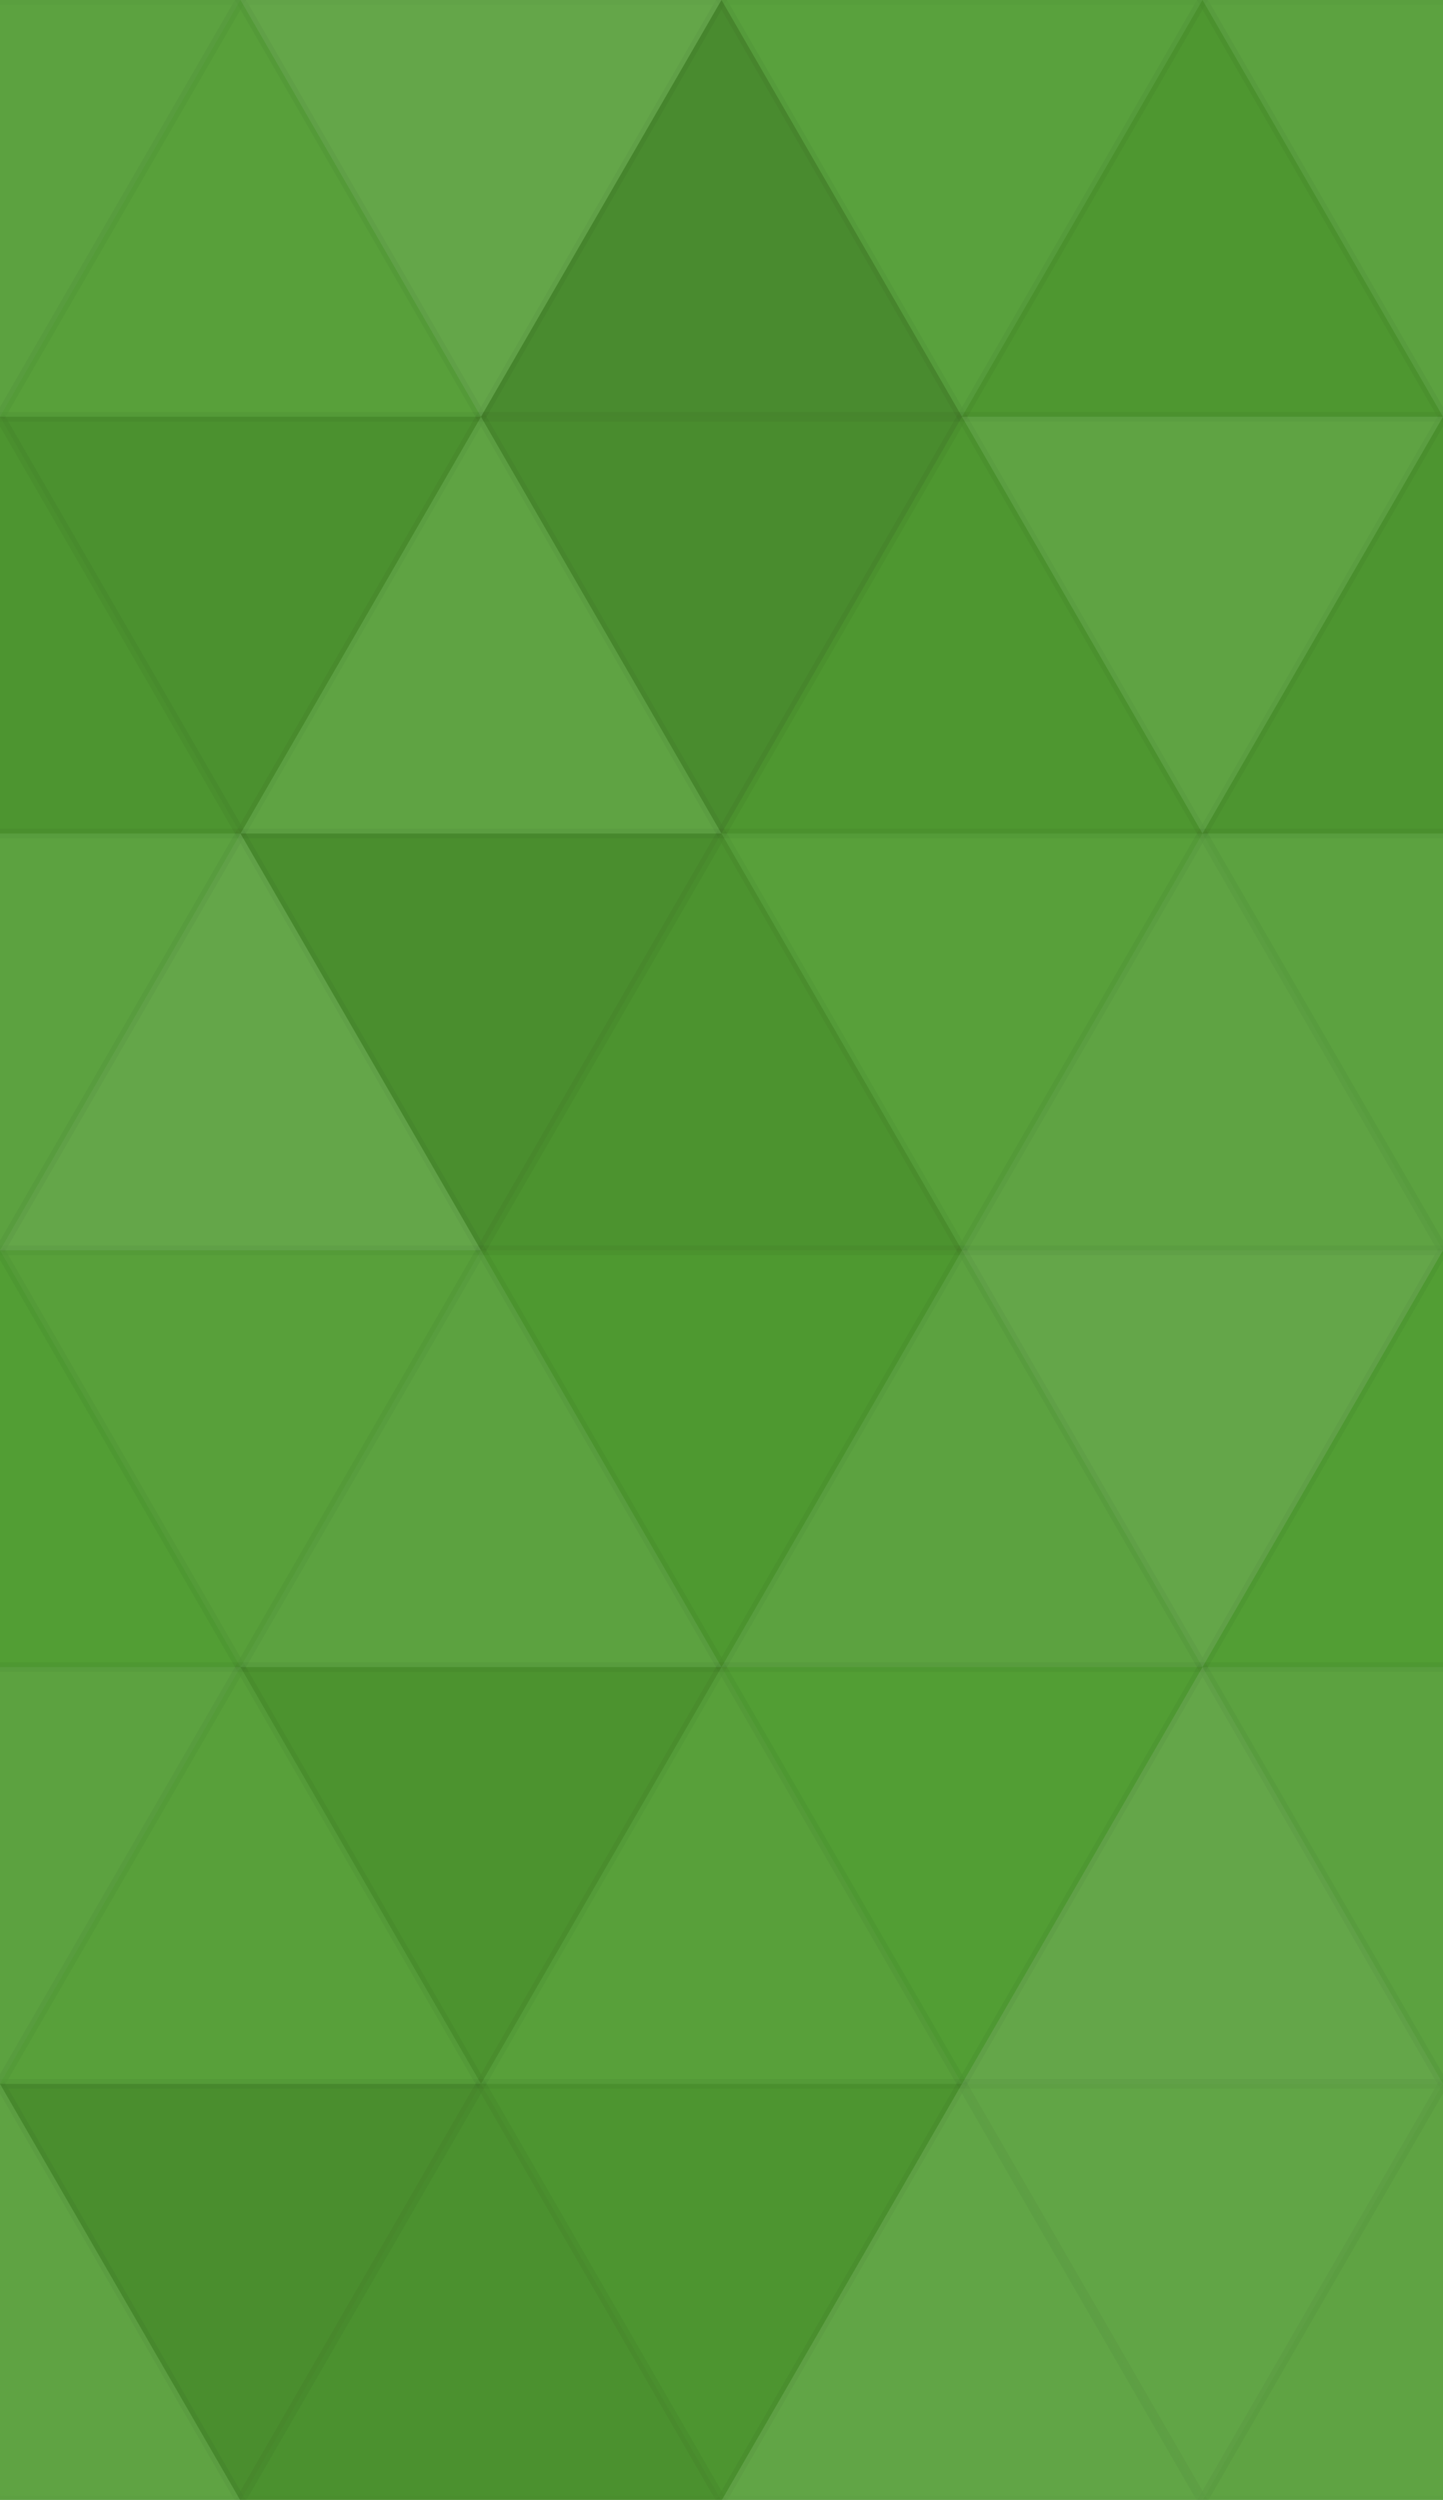
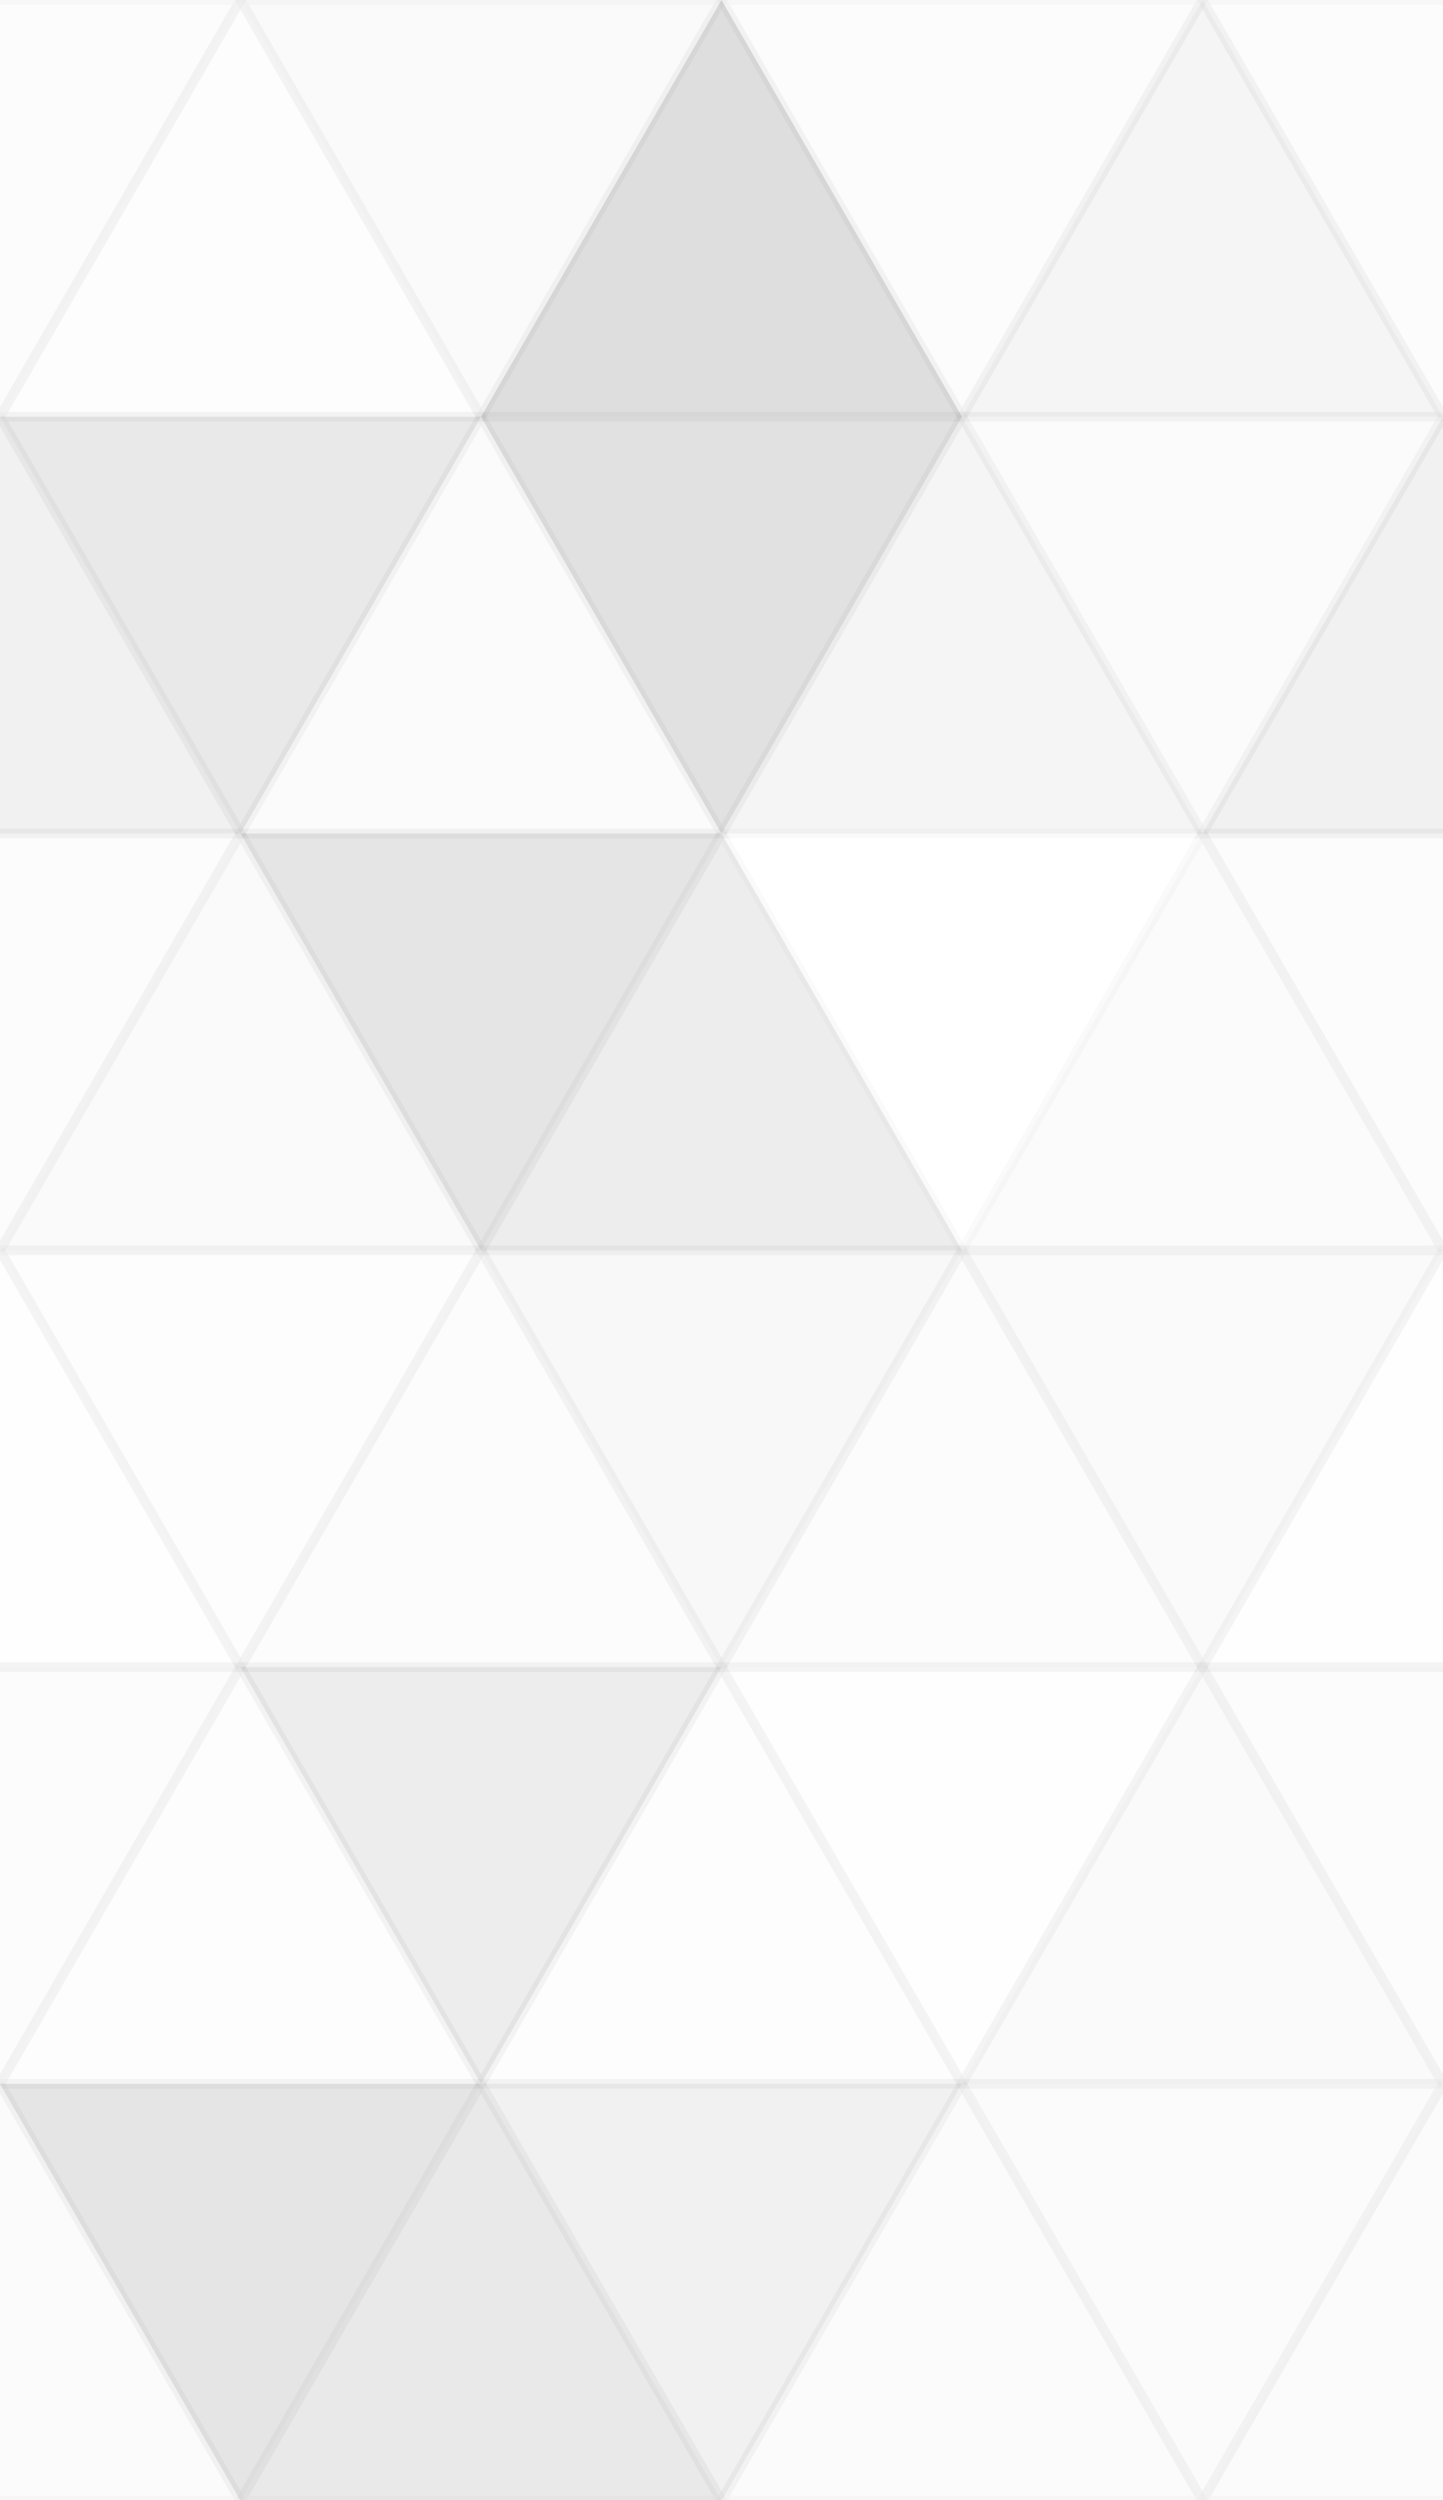
<svg xmlns="http://www.w3.org/2000/svg" width="149" height="258" viewbox="0 0 149 258" preserveAspectRatio="none">
-   <rect x="0" y="0" width="100%" height="100%" fill="rgb(80, 157, 49)" />
  <polyline points="24.833, 0, 49.667, 43.013, 0, 43.013, 24.833, 0" fill="#ddd" fill-opacity="0.089" stroke="#000" stroke-opacity="0.02" transform="translate(-24.833, 0) rotate(180, 24.833, 21.506)" />
  <polyline points="24.833, 0, 49.667, 43.013, 0, 43.013, 24.833, 0" fill="#ddd" fill-opacity="0.089" stroke="#000" stroke-opacity="0.02" transform="translate(124.167, 0) rotate(180, 24.833, 21.506)" />
  <polyline points="24.833, 0, 49.667, 43.013, 0, 43.013, 24.833, 0" fill="#ddd" fill-opacity="0.055" stroke="#000" stroke-opacity="0.02" transform="translate(0, 0) rotate(0, 24.833, 21.506)" />
  <polyline points="24.833, 0, 49.667, 43.013, 0, 43.013, 24.833, 0" fill="#ddd" fill-opacity="0.141" stroke="#000" stroke-opacity="0.02" transform="translate(24.833, 0) rotate(180, 24.833, 21.506)" />
  <polyline points="24.833, 0, 49.667, 43.013, 0, 43.013, 24.833, 0" fill="#222" fill-opacity="0.15" stroke="#000" stroke-opacity="0.02" transform="translate(49.667, 0) rotate(0, 24.833, 21.506)" />
  <polyline points="24.833, 0, 49.667, 43.013, 0, 43.013, 24.833, 0" fill="#ddd" fill-opacity="0.072" stroke="#000" stroke-opacity="0.02" transform="translate(74.5, 0) rotate(180, 24.833, 21.506)" />
  <polyline points="24.833, 0, 49.667, 43.013, 0, 43.013, 24.833, 0" fill="#222" fill-opacity="0.046" stroke="#000" stroke-opacity="0.02" transform="translate(99.333, 0) rotate(0, 24.833, 21.506)" />
  <polyline points="24.833, 0, 49.667, 43.013, 0, 43.013, 24.833, 0" fill="#222" fill-opacity="0.063" stroke="#000" stroke-opacity="0.02" transform="translate(-24.833, 43.013) rotate(0, 24.833, 21.506)" />
  <polyline points="24.833, 0, 49.667, 43.013, 0, 43.013, 24.833, 0" fill="#222" fill-opacity="0.063" stroke="#000" stroke-opacity="0.02" transform="translate(124.167, 43.013) rotate(0, 24.833, 21.506)" />
  <polyline points="24.833, 0, 49.667, 43.013, 0, 43.013, 24.833, 0" fill="#222" fill-opacity="0.098" stroke="#000" stroke-opacity="0.02" transform="translate(0, 43.013) rotate(180, 24.833, 21.506)" />
  <polyline points="24.833, 0, 49.667, 43.013, 0, 43.013, 24.833, 0" fill="#ddd" fill-opacity="0.107" stroke="#000" stroke-opacity="0.02" transform="translate(24.833, 43.013) rotate(0, 24.833, 21.506)" />
  <polyline points="24.833, 0, 49.667, 43.013, 0, 43.013, 24.833, 0" fill="#222" fill-opacity="0.133" stroke="#000" stroke-opacity="0.02" transform="translate(49.667, 43.013) rotate(180, 24.833, 21.506)" />
  <polyline points="24.833, 0, 49.667, 43.013, 0, 43.013, 24.833, 0" fill="#222" fill-opacity="0.046" stroke="#000" stroke-opacity="0.02" transform="translate(74.5, 43.013) rotate(0, 24.833, 21.506)" />
  <polyline points="24.833, 0, 49.667, 43.013, 0, 43.013, 24.833, 0" fill="#ddd" fill-opacity="0.107" stroke="#000" stroke-opacity="0.02" transform="translate(99.333, 43.013) rotate(180, 24.833, 21.506)" />
  <polyline points="24.833, 0, 49.667, 43.013, 0, 43.013, 24.833, 0" fill="#ddd" fill-opacity="0.089" stroke="#000" stroke-opacity="0.02" transform="translate(-24.833, 86.025) rotate(180, 24.833, 21.506)" />
  <polyline points="24.833, 0, 49.667, 43.013, 0, 43.013, 24.833, 0" fill="#ddd" fill-opacity="0.089" stroke="#000" stroke-opacity="0.02" transform="translate(124.167, 86.025) rotate(180, 24.833, 21.506)" />
  <polyline points="24.833, 0, 49.667, 43.013, 0, 43.013, 24.833, 0" fill="#ddd" fill-opacity="0.141" stroke="#000" stroke-opacity="0.02" transform="translate(0, 86.025) rotate(0, 24.833, 21.506)" />
  <polyline points="24.833, 0, 49.667, 43.013, 0, 43.013, 24.833, 0" fill="#222" fill-opacity="0.115" stroke="#000" stroke-opacity="0.02" transform="translate(24.833, 86.025) rotate(180, 24.833, 21.506)" />
  <polyline points="24.833, 0, 49.667, 43.013, 0, 43.013, 24.833, 0" fill="#222" fill-opacity="0.081" stroke="#000" stroke-opacity="0.02" transform="translate(49.667, 86.025) rotate(0, 24.833, 21.506)" />
-   <polyline points="24.833, 0, 49.667, 43.013, 0, 43.013, 24.833, 0" fill="#ddd" fill-opacity="0.055" stroke="#000" stroke-opacity="0.02" transform="translate(74.5, 86.025) rotate(180, 24.833, 21.506)" />
  <polyline points="24.833, 0, 49.667, 43.013, 0, 43.013, 24.833, 0" fill="#ddd" fill-opacity="0.107" stroke="#000" stroke-opacity="0.02" transform="translate(99.333, 86.025) rotate(0, 24.833, 21.506)" />
  <polyline points="24.833, 0, 49.667, 43.013, 0, 43.013, 24.833, 0" fill="#ddd" fill-opacity="0.02" stroke="#000" stroke-opacity="0.02" transform="translate(-24.833, 129.038) rotate(0, 24.833, 21.506)" />
  <polyline points="24.833, 0, 49.667, 43.013, 0, 43.013, 24.833, 0" fill="#ddd" fill-opacity="0.02" stroke="#000" stroke-opacity="0.02" transform="translate(124.167, 129.038) rotate(0, 24.833, 21.506)" />
  <polyline points="24.833, 0, 49.667, 43.013, 0, 43.013, 24.833, 0" fill="#ddd" fill-opacity="0.055" stroke="#000" stroke-opacity="0.02" transform="translate(0, 129.038) rotate(180, 24.833, 21.506)" />
  <polyline points="24.833, 0, 49.667, 43.013, 0, 43.013, 24.833, 0" fill="#ddd" fill-opacity="0.089" stroke="#000" stroke-opacity="0.02" transform="translate(24.833, 129.038) rotate(0, 24.833, 21.506)" />
  <polyline points="24.833, 0, 49.667, 43.013, 0, 43.013, 24.833, 0" fill="#222" fill-opacity="0.029" stroke="#000" stroke-opacity="0.02" transform="translate(49.667, 129.038) rotate(180, 24.833, 21.506)" />
  <polyline points="24.833, 0, 49.667, 43.013, 0, 43.013, 24.833, 0" fill="#ddd" fill-opacity="0.089" stroke="#000" stroke-opacity="0.02" transform="translate(74.5, 129.038) rotate(0, 24.833, 21.506)" />
  <polyline points="24.833, 0, 49.667, 43.013, 0, 43.013, 24.833, 0" fill="#ddd" fill-opacity="0.141" stroke="#000" stroke-opacity="0.02" transform="translate(99.333, 129.038) rotate(180, 24.833, 21.506)" />
  <polyline points="24.833, 0, 49.667, 43.013, 0, 43.013, 24.833, 0" fill="#ddd" fill-opacity="0.089" stroke="#000" stroke-opacity="0.02" transform="translate(-24.833, 172.05) rotate(180, 24.833, 21.506)" />
  <polyline points="24.833, 0, 49.667, 43.013, 0, 43.013, 24.833, 0" fill="#ddd" fill-opacity="0.089" stroke="#000" stroke-opacity="0.02" transform="translate(124.167, 172.05) rotate(180, 24.833, 21.506)" />
  <polyline points="24.833, 0, 49.667, 43.013, 0, 43.013, 24.833, 0" fill="#ddd" fill-opacity="0.055" stroke="#000" stroke-opacity="0.02" transform="translate(0, 172.05) rotate(0, 24.833, 21.506)" />
  <polyline points="24.833, 0, 49.667, 43.013, 0, 43.013, 24.833, 0" fill="#222" fill-opacity="0.081" stroke="#000" stroke-opacity="0.02" transform="translate(24.833, 172.05) rotate(180, 24.833, 21.506)" />
  <polyline points="24.833, 0, 49.667, 43.013, 0, 43.013, 24.833, 0" fill="#ddd" fill-opacity="0.055" stroke="#000" stroke-opacity="0.02" transform="translate(49.667, 172.05) rotate(0, 24.833, 21.506)" />
  <polyline points="24.833, 0, 49.667, 43.013, 0, 43.013, 24.833, 0" fill="#ddd" fill-opacity="0.02" stroke="#000" stroke-opacity="0.02" transform="translate(74.5, 172.05) rotate(180, 24.833, 21.506)" />
  <polyline points="24.833, 0, 49.667, 43.013, 0, 43.013, 24.833, 0" fill="#ddd" fill-opacity="0.141" stroke="#000" stroke-opacity="0.02" transform="translate(99.333, 172.05) rotate(0, 24.833, 21.506)" />
  <polyline points="24.833, 0, 49.667, 43.013, 0, 43.013, 24.833, 0" fill="#ddd" fill-opacity="0.107" stroke="#000" stroke-opacity="0.02" transform="translate(-24.833, 215.063) rotate(0, 24.833, 21.506)" />
  <polyline points="24.833, 0, 49.667, 43.013, 0, 43.013, 24.833, 0" fill="#ddd" fill-opacity="0.107" stroke="#000" stroke-opacity="0.02" transform="translate(124.167, 215.063) rotate(0, 24.833, 21.506)" />
  <polyline points="24.833, 0, 49.667, 43.013, 0, 43.013, 24.833, 0" fill="#222" fill-opacity="0.115" stroke="#000" stroke-opacity="0.02" transform="translate(0, 215.063) rotate(180, 24.833, 21.506)" />
  <polyline points="24.833, 0, 49.667, 43.013, 0, 43.013, 24.833, 0" fill="#222" fill-opacity="0.098" stroke="#000" stroke-opacity="0.02" transform="translate(24.833, 215.063) rotate(0, 24.833, 21.506)" />
  <polyline points="24.833, 0, 49.667, 43.013, 0, 43.013, 24.833, 0" fill="#222" fill-opacity="0.063" stroke="#000" stroke-opacity="0.02" transform="translate(49.667, 215.063) rotate(180, 24.833, 21.506)" />
  <polyline points="24.833, 0, 49.667, 43.013, 0, 43.013, 24.833, 0" fill="#ddd" fill-opacity="0.124" stroke="#000" stroke-opacity="0.02" transform="translate(74.5, 215.063) rotate(0, 24.833, 21.506)" />
  <polyline points="24.833, 0, 49.667, 43.013, 0, 43.013, 24.833, 0" fill="#ddd" fill-opacity="0.124" stroke="#000" stroke-opacity="0.02" transform="translate(99.333, 215.063) rotate(180, 24.833, 21.506)" />
</svg>